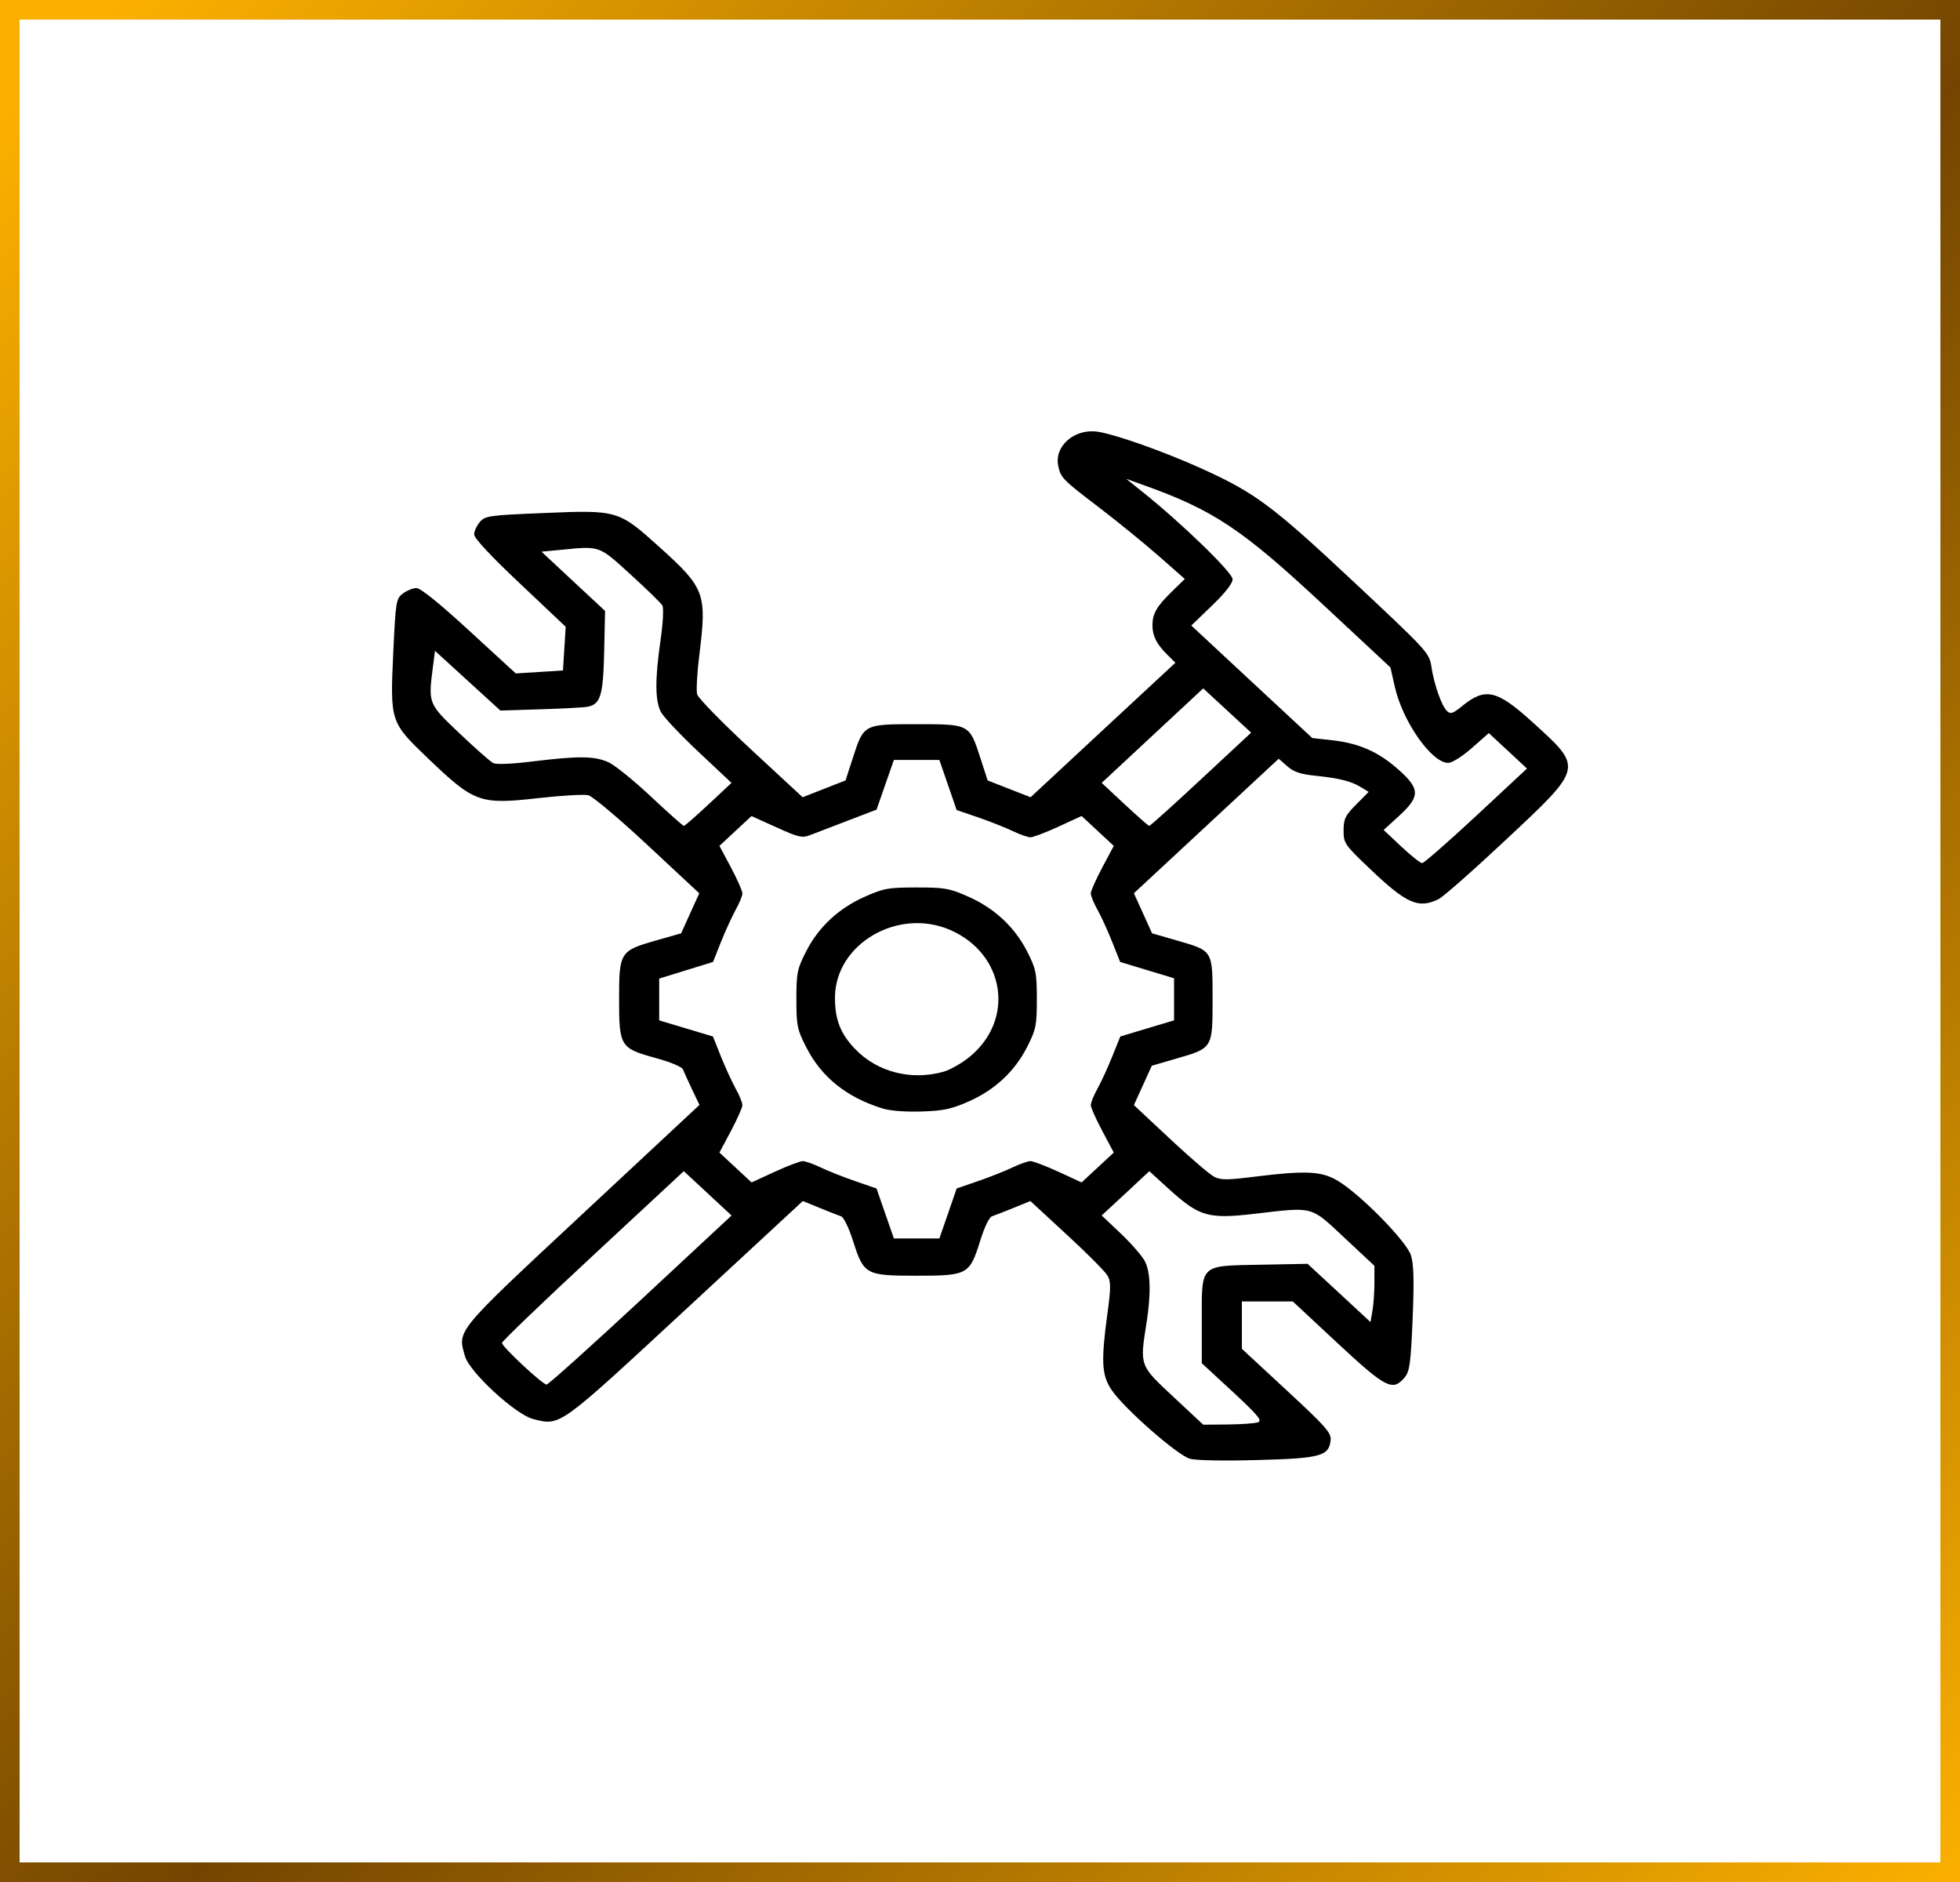
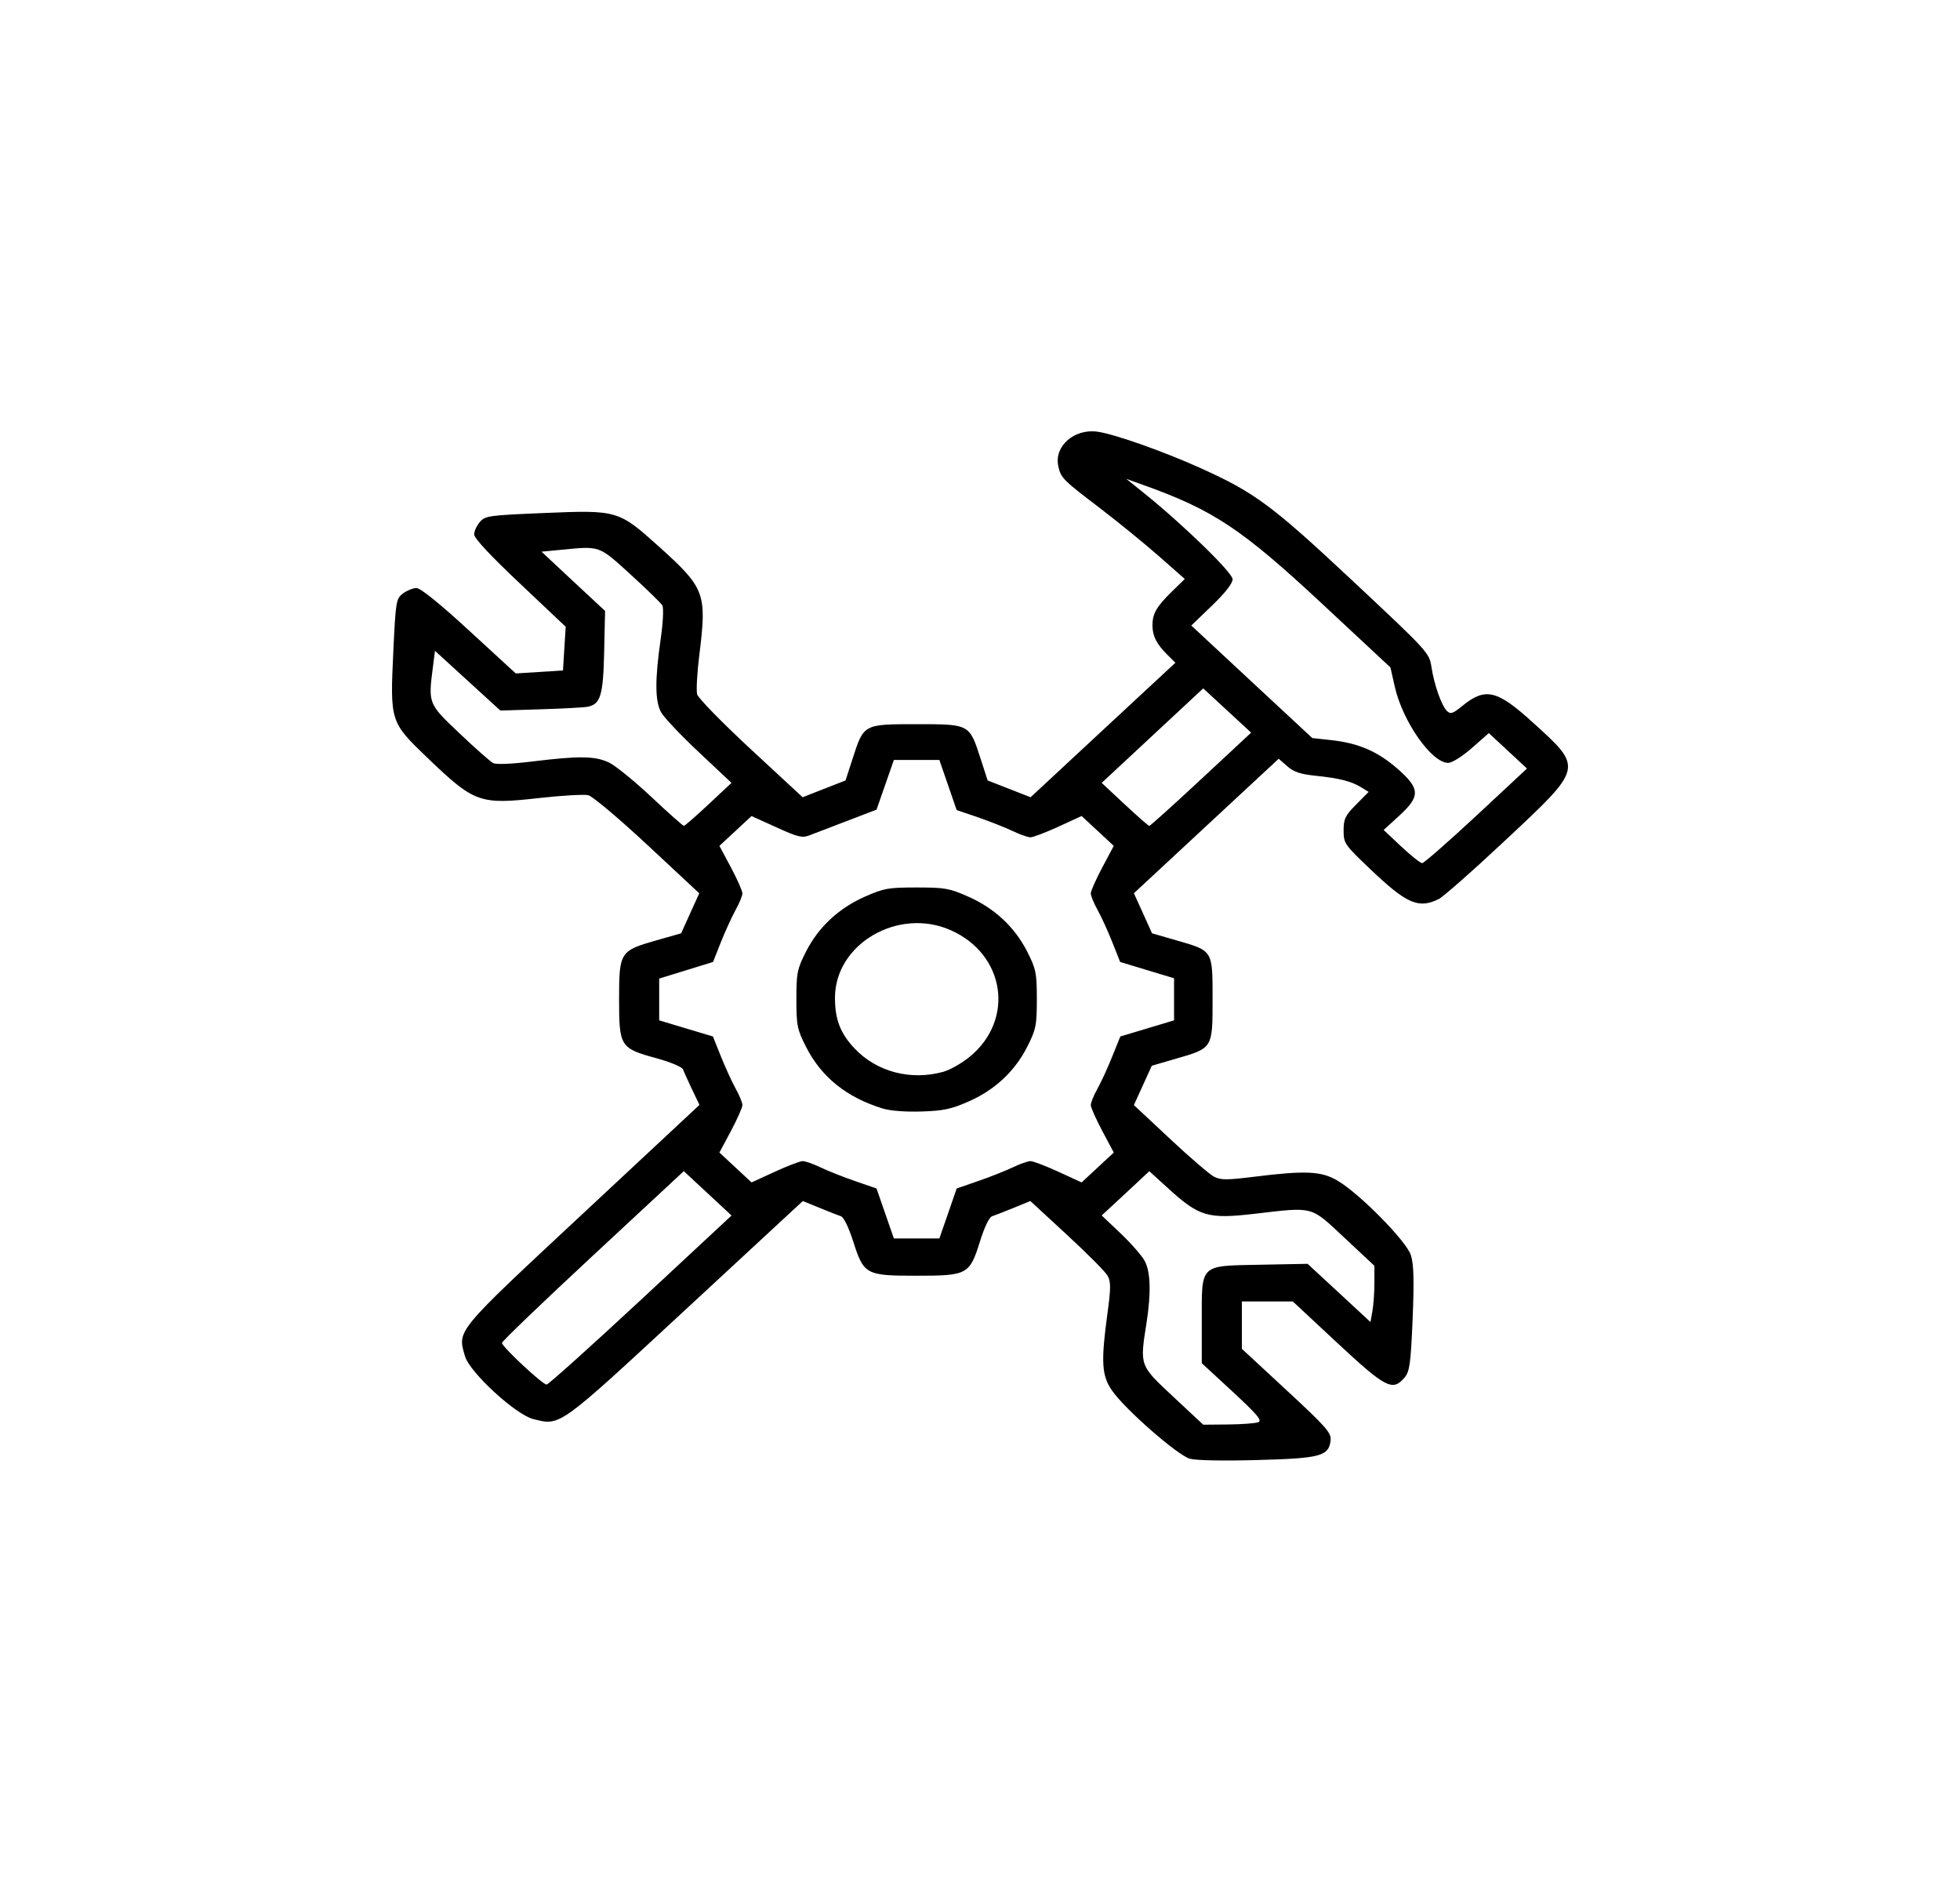
<svg xmlns="http://www.w3.org/2000/svg" width="100" height="96" viewBox="0 0 100 96" fill="none">
-   <rect x="0.5" y="0.5" width="99" height="95" stroke="url(#paint0_linear_2210_581)" />
  <path d="M60.709 74.41C60.081 74.235 57.388 71.88 56.732 70.925C56.206 70.166 56.165 69.467 56.506 66.971C56.679 65.709 56.679 65.373 56.509 65.074C56.398 64.872 55.463 63.932 54.435 62.986L52.569 61.264L51.712 61.614C51.242 61.807 50.746 62 50.613 62.043C50.471 62.086 50.223 62.604 50.004 63.308C49.471 65.016 49.369 65.074 46.766 65.074C44.167 65.074 44.071 65.019 43.526 63.311C43.309 62.63 43.046 62.086 42.91 62.043C42.783 62 42.291 61.81 41.818 61.614L40.96 61.264L34.975 66.805C28.46 72.837 28.602 72.737 27.207 72.386C26.309 72.162 23.963 70.002 23.725 69.183C23.335 67.837 23.202 68.001 29.723 61.922L35.687 56.361L35.306 55.565C35.099 55.127 34.891 54.67 34.848 54.55C34.801 54.426 34.217 54.178 33.483 53.977C31.642 53.474 31.586 53.385 31.586 50.967C31.586 48.571 31.632 48.497 33.468 47.973L34.752 47.608L35.213 46.587L35.677 45.567L33.041 43.111C31.589 41.757 30.23 40.615 30.014 40.563C29.797 40.512 28.658 40.578 27.482 40.71C24.468 41.049 24.208 40.954 21.812 38.66C19.906 36.834 19.9 36.811 20.067 33.234C20.188 30.669 20.209 30.537 20.559 30.272C20.76 30.123 21.07 29.996 21.249 29.996C21.456 29.996 22.428 30.781 23.945 32.176L26.315 34.352L28.723 34.2L28.862 31.971L26.529 29.766C25.037 28.363 24.192 27.454 24.192 27.262C24.192 27.098 24.322 26.81 24.483 26.626C24.759 26.31 24.923 26.287 27.748 26.169C31.496 26.011 31.558 26.028 33.601 27.865C35.968 29.993 36.07 30.261 35.684 33.375C35.566 34.306 35.516 35.227 35.569 35.419C35.622 35.612 36.853 36.871 38.308 38.22L40.951 40.667L43.139 39.81L43.511 38.666C44.071 36.934 44.061 36.94 46.766 36.94C49.471 36.94 49.459 36.934 50.019 38.666L50.39 39.81L52.582 40.667L56.274 37.236L59.969 33.806L59.56 33.401C59.003 32.846 58.799 32.44 58.799 31.897C58.799 31.302 59.007 30.939 59.799 30.166L60.449 29.533L59.112 28.357C58.378 27.713 57.032 26.617 56.125 25.924C54.213 24.47 54.123 24.378 53.993 23.768C53.776 22.753 54.825 21.844 56.011 22.023C56.89 22.152 59.378 23.032 61.238 23.871C64.029 25.131 64.881 25.761 69.043 29.657C72.859 33.231 72.921 33.297 73.032 34.016C73.172 34.933 73.549 36 73.825 36.267C74.007 36.443 74.119 36.405 74.602 36.014C75.781 35.051 76.369 35.186 78.192 36.84C80.785 39.192 80.804 39.117 76.836 42.832C75.177 44.388 73.63 45.751 73.395 45.866C72.373 46.366 71.764 46.099 69.928 44.35C68.597 43.085 68.551 43.019 68.551 42.363C68.551 41.771 68.635 41.599 69.192 41.038L69.829 40.394L69.445 40.158C68.938 39.85 68.344 39.698 67.121 39.571C66.347 39.491 66.01 39.379 65.676 39.085L65.24 38.703L57.852 45.564L58.316 46.587L58.778 47.608L60.043 47.973C61.894 48.508 61.866 48.462 61.866 50.969C61.866 53.48 61.879 53.463 60 54.003L58.765 54.363L57.852 56.37L59.703 58.101C60.718 59.052 61.733 59.921 61.953 60.03C62.293 60.197 62.612 60.197 63.998 60.024C66.617 59.699 67.421 59.737 68.245 60.226C69.384 60.901 71.754 63.308 71.983 64.024C72.132 64.475 72.153 65.324 72.073 67.273C71.977 69.559 71.921 69.962 71.661 70.269C71.055 70.985 70.708 70.807 68.235 68.507L65.961 66.388H63.361V68.803L65.645 70.919C67.654 72.777 67.926 73.09 67.889 73.461C67.802 74.278 67.381 74.39 64.147 74.476C62.405 74.525 61.024 74.496 60.709 74.41ZM64.187 72.55C64.413 72.466 64.175 72.182 62.891 70.991L61.315 69.536V67.394C61.315 64.444 61.179 64.576 64.314 64.513L66.713 64.467L68.319 65.951L69.922 67.437L70.021 66.876C70.077 66.566 70.123 65.922 70.123 65.442V64.567L68.594 63.138C66.837 61.499 67.066 61.56 63.998 61.916C61.634 62.19 61.188 62.06 59.622 60.637L58.638 59.742L57.425 60.873L56.209 62L57.174 62.914C57.703 63.417 58.258 64.05 58.403 64.32C58.703 64.881 58.734 65.951 58.496 67.483C58.149 69.68 58.134 69.634 59.858 71.244L61.389 72.673L62.649 72.662C63.342 72.656 64.036 72.604 64.187 72.55ZM32.688 66.316L37.324 62.003L36.108 60.873L34.888 59.74L30.249 64.05C27.696 66.419 25.61 68.423 25.61 68.501C25.61 68.694 27.68 70.626 27.887 70.626C27.977 70.626 30.137 68.685 32.688 66.316ZM48.37 61.899L48.809 60.625L49.911 60.243C50.517 60.036 51.31 59.719 51.675 59.544C52.04 59.369 52.445 59.228 52.575 59.228C52.708 59.228 53.349 59.472 54.002 59.771L55.184 60.315L56.825 58.791L56.24 57.692C55.918 57.086 55.652 56.49 55.652 56.37C55.652 56.246 55.806 55.869 55.995 55.53C56.184 55.194 56.521 54.455 56.747 53.891L57.159 52.87L58.53 52.459L59.901 52.048V49.9L58.527 49.486L57.15 49.069L56.744 48.045C56.521 47.484 56.184 46.745 55.995 46.409C55.806 46.07 55.652 45.693 55.652 45.569C55.652 45.449 55.918 44.853 56.24 44.247L56.825 43.148L55.184 41.624L54.002 42.168C53.349 42.467 52.708 42.711 52.575 42.711C52.445 42.711 52.04 42.57 51.675 42.395C51.31 42.22 50.517 41.906 49.911 41.696L48.809 41.32L47.927 38.766H45.606L45.163 40.034L44.721 41.3L43.226 41.872C42.406 42.185 41.539 42.516 41.304 42.608C40.926 42.754 40.719 42.706 39.608 42.199L38.342 41.627L37.525 42.386L36.705 43.148L37.293 44.247C37.615 44.853 37.878 45.449 37.878 45.569C37.878 45.693 37.723 46.07 37.534 46.409C37.349 46.745 37.011 47.484 36.785 48.045L36.38 49.069L33.632 49.917V52.048L35.003 52.459L36.374 52.87L36.782 53.891C37.008 54.455 37.349 55.194 37.534 55.53C37.723 55.869 37.878 56.246 37.878 56.37C37.878 56.49 37.615 57.086 37.293 57.692L36.705 58.791L38.345 60.315L39.531 59.771C40.18 59.472 40.821 59.228 40.954 59.228C41.087 59.228 41.493 59.369 41.855 59.544C42.22 59.719 43.015 60.036 43.619 60.243L44.721 60.625L45.163 61.899L45.606 63.173H47.927L48.37 61.899ZM45.036 56.545C43.201 55.981 41.913 54.949 41.13 53.411C40.672 52.514 40.632 52.307 40.632 50.969C40.632 49.63 40.672 49.425 41.13 48.528C41.765 47.283 42.799 46.323 44.139 45.733C45.104 45.308 45.324 45.27 46.766 45.27C48.205 45.27 48.428 45.308 49.394 45.733C50.734 46.323 51.764 47.283 52.402 48.528C52.857 49.425 52.9 49.63 52.9 50.969C52.9 52.307 52.857 52.514 52.402 53.411C51.764 54.662 50.734 55.616 49.394 56.197C48.521 56.58 48.119 56.663 47.005 56.697C46.191 56.723 45.417 56.663 45.036 56.545ZM48.134 54.67C48.472 54.575 49.075 54.233 49.471 53.908C51.789 52.013 51.285 48.672 48.496 47.444C45.829 46.271 42.613 48.143 42.601 50.88C42.597 51.996 42.873 52.712 43.603 53.483C44.733 54.679 46.469 55.133 48.134 54.67ZM75.317 41.616L77.907 39.203L76.935 38.3L75.96 37.395L75.097 38.154C74.592 38.596 74.088 38.913 73.884 38.913C73.039 38.913 71.559 36.799 71.16 35.017L70.94 34.045L67.505 30.844C63.361 26.983 61.916 26.019 58.326 24.737L57.462 24.426L58.326 25.119C60.306 26.704 62.888 29.208 62.888 29.545C62.888 29.76 62.513 30.241 61.835 30.893L60.78 31.908L63.865 34.778L66.954 37.648L67.951 37.757C69.328 37.912 70.303 38.338 71.312 39.223C72.463 40.236 72.472 40.618 71.383 41.616L70.594 42.337L71.494 43.183C71.99 43.646 72.469 44.028 72.559 44.028C72.649 44.028 73.89 42.941 75.317 41.616ZM36.148 41.032L37.321 39.934L35.65 38.364C34.73 37.501 33.864 36.584 33.724 36.325C33.418 35.753 33.412 34.672 33.703 32.636C33.83 31.765 33.867 31.011 33.793 30.882C33.718 30.758 32.991 30.048 32.171 29.303C30.534 27.814 30.636 27.848 28.609 28.047L27.628 28.141L29.249 29.654L30.871 31.163L30.825 33.248C30.775 35.48 30.639 35.925 29.974 36.052C29.779 36.089 28.698 36.147 27.575 36.181L25.529 36.245L22.193 33.199L22.094 33.973C21.843 35.902 21.837 35.882 23.446 37.409C24.248 38.171 25.019 38.849 25.161 38.924C25.325 39.005 26.099 38.973 27.197 38.838C29.565 38.548 30.376 38.562 31.081 38.901C31.403 39.057 32.372 39.844 33.236 40.655C34.099 41.466 34.845 42.128 34.891 42.128C34.938 42.128 35.504 41.633 36.148 41.032ZM61.278 39.75L63.834 37.372L61.389 35.114L56.209 39.934L57.382 41.029C58.029 41.633 58.592 42.128 58.638 42.128C58.685 42.128 59.873 41.058 61.278 39.75Z" fill="black" />
  <defs>
    <linearGradient id="paint0_linear_2210_581" x1="4.201" y1="1.828" x2="100" y2="96" gradientUnits="userSpaceOnUse">
      <stop stop-color="#FBB000" />
      <stop offset="0.52" stop-color="#734500" />
      <stop offset="1" stop-color="#FBB000" />
    </linearGradient>
  </defs>
</svg>